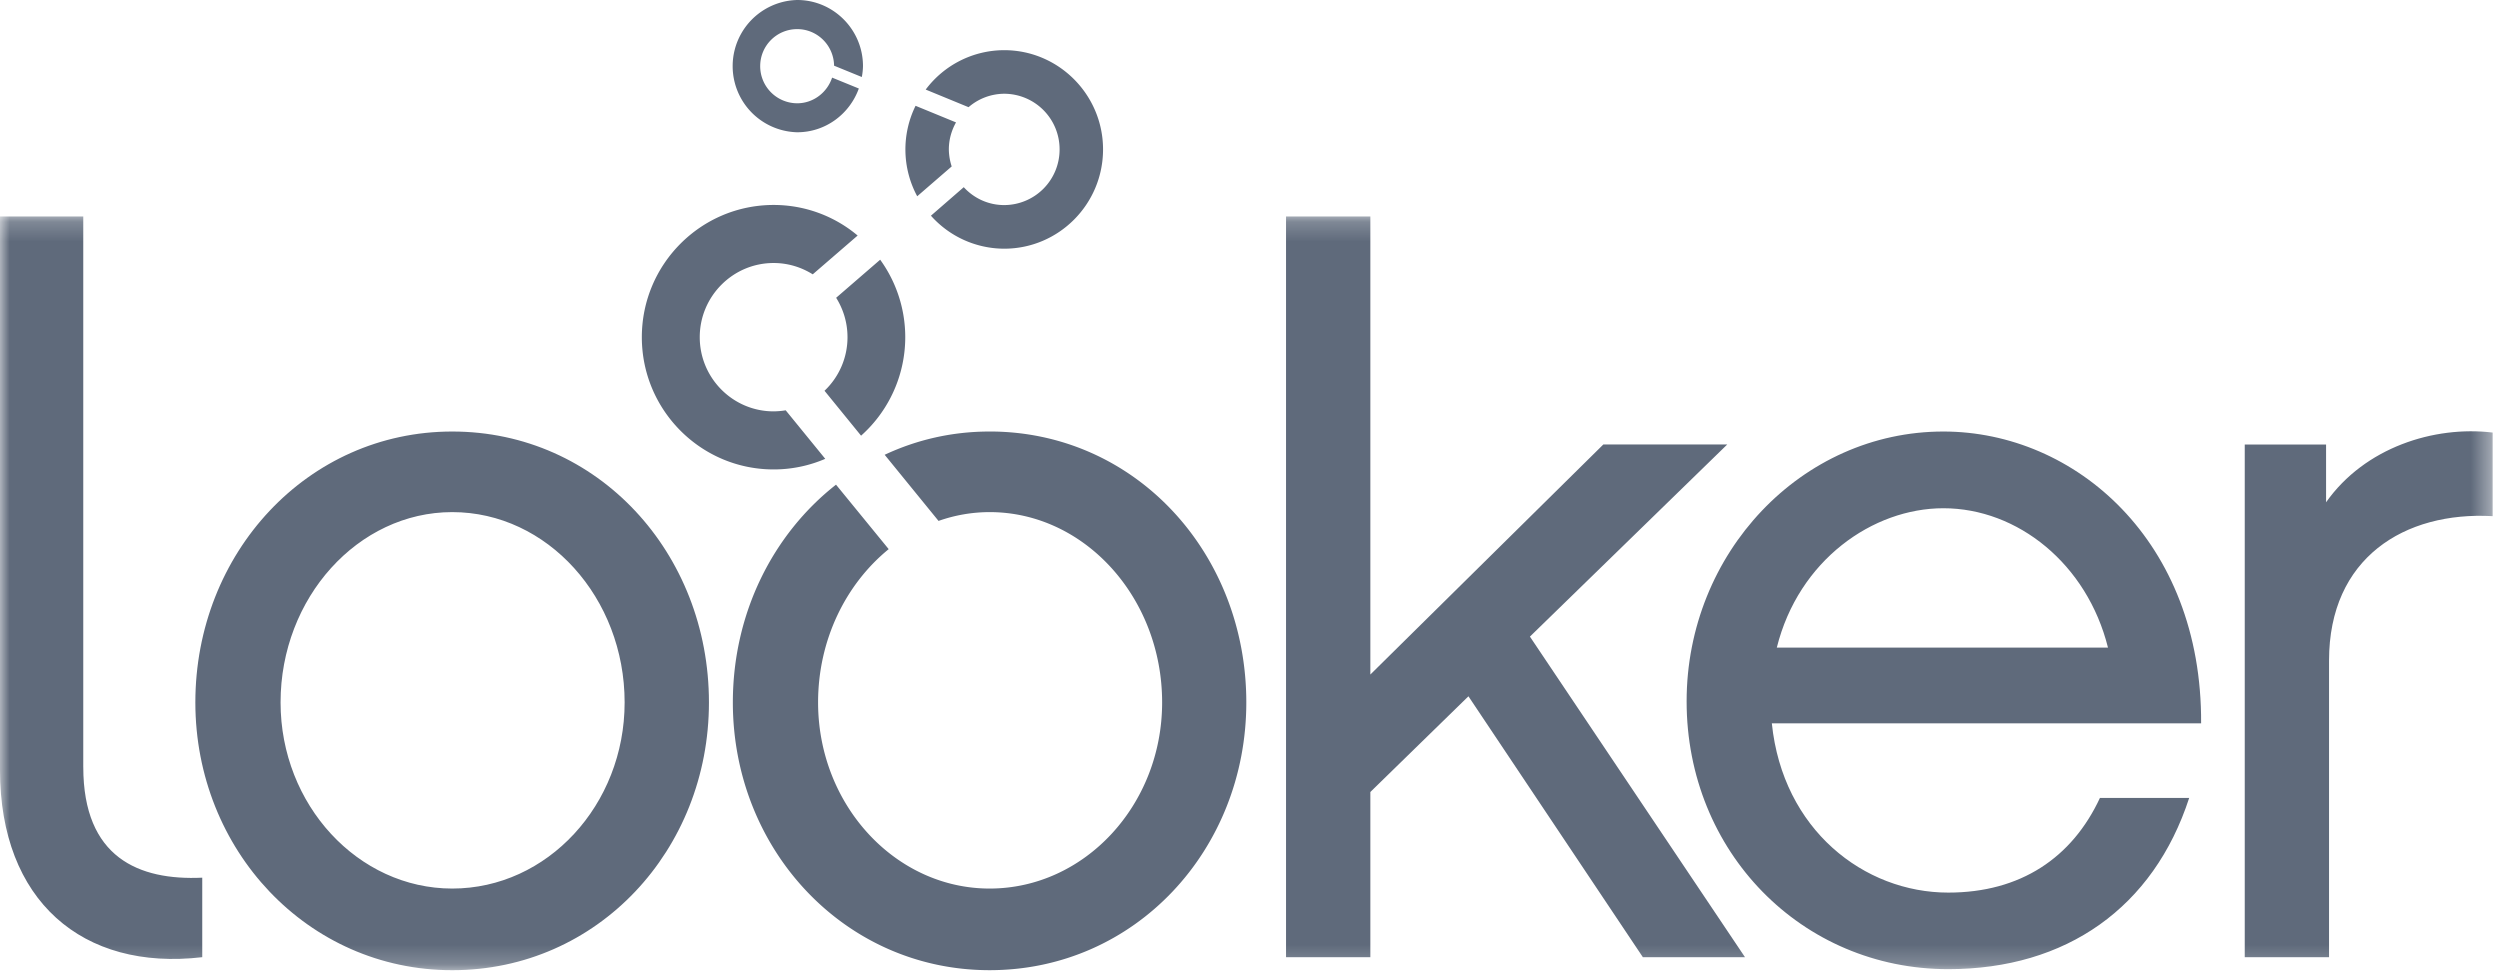
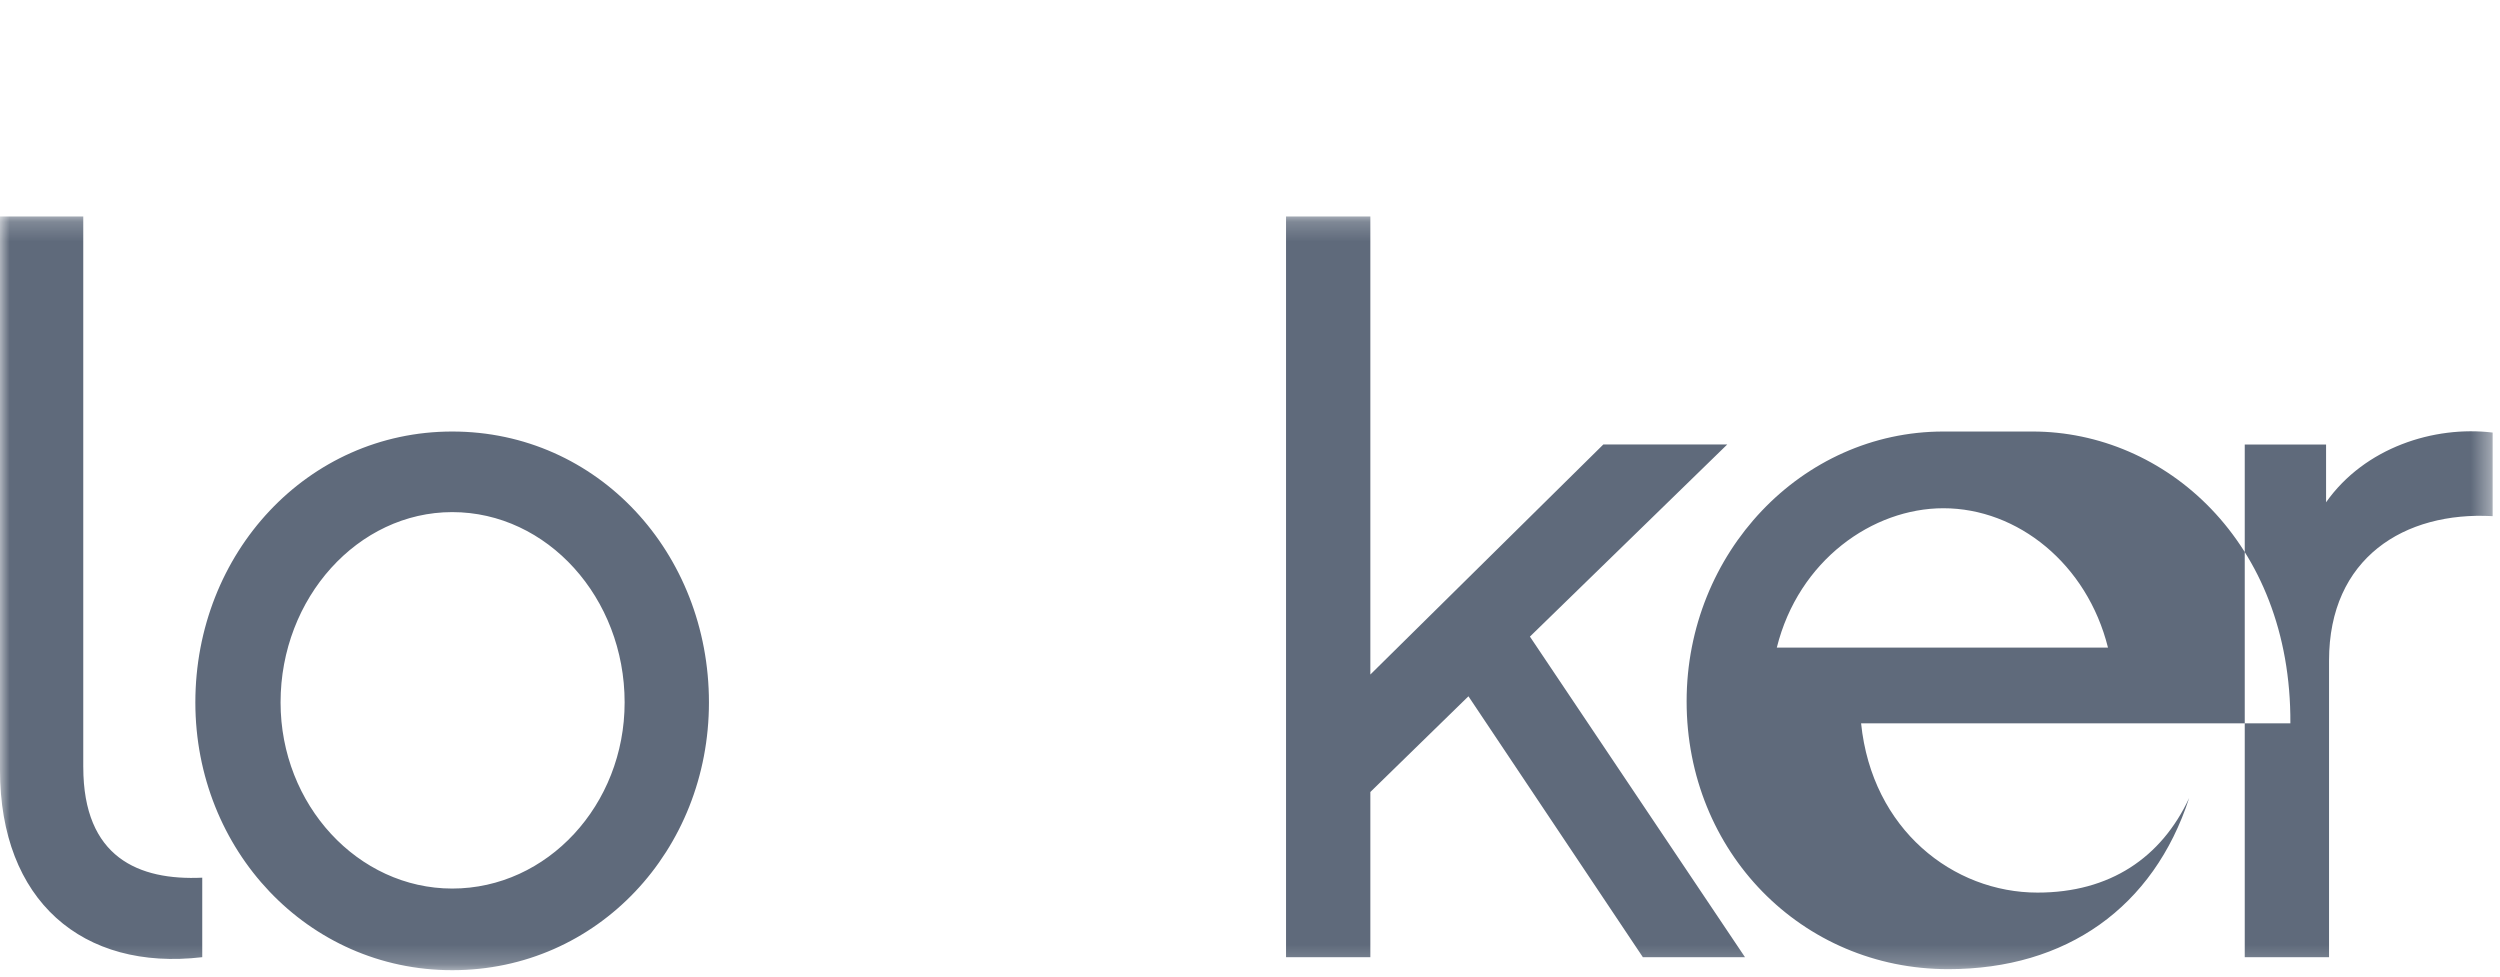
<svg xmlns="http://www.w3.org/2000/svg" xmlns:xlink="http://www.w3.org/1999/xlink" width="128" height="50">
  <defs>
    <path id="a" d="M0 .22h127.622v38.591H0z" />
  </defs>
  <g fill="none" fill-rule="evenodd">
    <g transform="translate(0 10.862)">
      <mask id="b" fill="#fff">
        <use xlink:href="#a" />
      </mask>
-       <path d="M119.095 14.854v-2.957h-4.164v26.25h4.316V22.955c0-5.25 3.86-7.642 8.376-7.39v-4.28c-2.996-.36-6.549.764-8.528 3.57zM99.5 11.232c-7.26 0-13.145 6.22-13.145 13.817 0 7.696 5.885 13.71 13.396 13.71 6.045 0 10.509-3.157 12.335-8.766h-4.57c-1.422 3.056-4.057 4.846-7.765 4.846-4.31 0-8.475-3.219-9.033-8.667h21.979c.054-9.33-6.449-14.94-13.197-14.94zm-8.528 11.064c1.116-4.485 4.921-7.136 8.529-7.136 3.805 0 7.359 2.851 8.428 7.136H90.973zm-2.539-10.4h-6.343L70.162 23.674V.22h-4.317v37.928h4.317v-8.46l5.022-4.9 8.932 13.36h5.229L78.332 21.732l10.102-9.836zm-65.278-.664c-7.413 0-13.153 6.22-13.153 13.87 0 7.544 5.74 13.71 13.153 13.71 7.458 0 13.143-6.166 13.143-13.71 0-7.65-5.685-13.87-13.143-13.87zm0 23.4c-4.823 0-8.79-4.28-8.79-9.53 0-5.357 3.967-9.744 8.79-9.744 4.867 0 8.826 4.387 8.826 9.744 0 5.25-3.96 9.53-8.826 9.53zm-18.892-6.22V.22H0v28.344c0 6.68 4.211 10.302 10.355 9.582v-4.071c-3.248.151-6.091-1.026-6.091-5.663z" fill="#5F6A7B" mask="url(#b)" />
+       <path d="M119.095 14.854v-2.957h-4.164v26.25h4.316V22.955c0-5.25 3.86-7.642 8.376-7.39v-4.28c-2.996-.36-6.549.764-8.528 3.57zM99.5 11.232c-7.26 0-13.145 6.22-13.145 13.817 0 7.696 5.885 13.71 13.396 13.71 6.045 0 10.509-3.157 12.335-8.766c-1.422 3.056-4.057 4.846-7.765 4.846-4.31 0-8.475-3.219-9.033-8.667h21.979c.054-9.33-6.449-14.94-13.197-14.94zm-8.528 11.064c1.116-4.485 4.921-7.136 8.529-7.136 3.805 0 7.359 2.851 8.428 7.136H90.973zm-2.539-10.4h-6.343L70.162 23.674V.22h-4.317v37.928h4.317v-8.46l5.022-4.9 8.932 13.36h5.229L78.332 21.732l10.102-9.836zm-65.278-.664c-7.413 0-13.153 6.22-13.153 13.87 0 7.544 5.74 13.71 13.153 13.71 7.458 0 13.143-6.166 13.143-13.71 0-7.65-5.685-13.87-13.143-13.87zm0 23.4c-4.823 0-8.79-4.28-8.79-9.53 0-5.357 3.967-9.744 8.79-9.744 4.867 0 8.826 4.387 8.826 9.744 0 5.25-3.96 9.53-8.826 9.53zm-18.892-6.22V.22H0v28.344c0 6.68 4.211 10.302 10.355 9.582v-4.071c-3.248.151-6.091-1.026-6.091-5.663z" fill="#5F6A7B" mask="url(#b)" />
    </g>
-     <path d="M40.817 6.772c1.452 0 2.683-.933 3.155-2.24l-1.368-.558c-.25.757-.955 1.314-1.787 1.314a1.9 1.9 0 01-1.895-1.902c0-1.047.846-1.895 1.895-1.895 1.031 0 1.872.832 1.888 1.872l1.42.58a3.26 3.26 0 00.06-.557C44.186 1.522 42.673 0 40.817 0a3.387 3.387 0 000 6.772m7.764.878c0-.504.137-.971.367-1.383l-2.071-.85a5.06 5.06 0 00.084 4.632l1.766-1.528a2.875 2.875 0 01-.146-.871m2.835-2.85a2.842 2.842 0 012.835 2.85 2.843 2.843 0 01-2.835 2.85c-.818 0-1.552-.35-2.072-.916l-1.68 1.46a5.034 5.034 0 003.752 1.689c2.79 0 5.06-2.278 5.06-5.084 0-2.796-2.27-5.08-5.06-5.08a5.029 5.029 0 00-4.02 2.017l2.194.902a2.815 2.815 0 011.826-.688M39.61 21.062c-2.087 0-3.783-1.704-3.783-3.798 0-2.093 1.696-3.798 3.783-3.798.733 0 1.42.215 2.002.58l2.299-1.986a6.674 6.674 0 00-4.301-1.566c-3.724 0-6.748 3.034-6.748 6.77 0 3.738 3.025 6.771 6.748 6.771a6.66 6.66 0 002.643-.543l-2.025-2.484a4.155 4.155 0 01-.618.054m3.782-3.798a3.772 3.772 0 01-1.177 2.743l1.872 2.3a6.76 6.76 0 00.978-9.01l-2.254 1.949c.368.589.581 1.277.581 2.018m7.275 4.83c-1.933 0-3.746.427-5.372 1.191l2.758 3.386a7.887 7.887 0 012.614-.451c4.867 0 8.834 4.387 8.834 9.744 0 5.25-3.967 9.53-8.834 9.53-4.822 0-8.781-4.28-8.781-9.53 0-3.218 1.43-6.068 3.615-7.848l-2.697-3.301c-3.226 2.53-5.282 6.578-5.282 11.149 0 7.544 5.732 13.709 13.145 13.709 7.459 0 13.144-6.166 13.144-13.71 0-7.65-5.686-13.87-13.144-13.87" fill="#5F6A7B" />
  </g>
</svg>